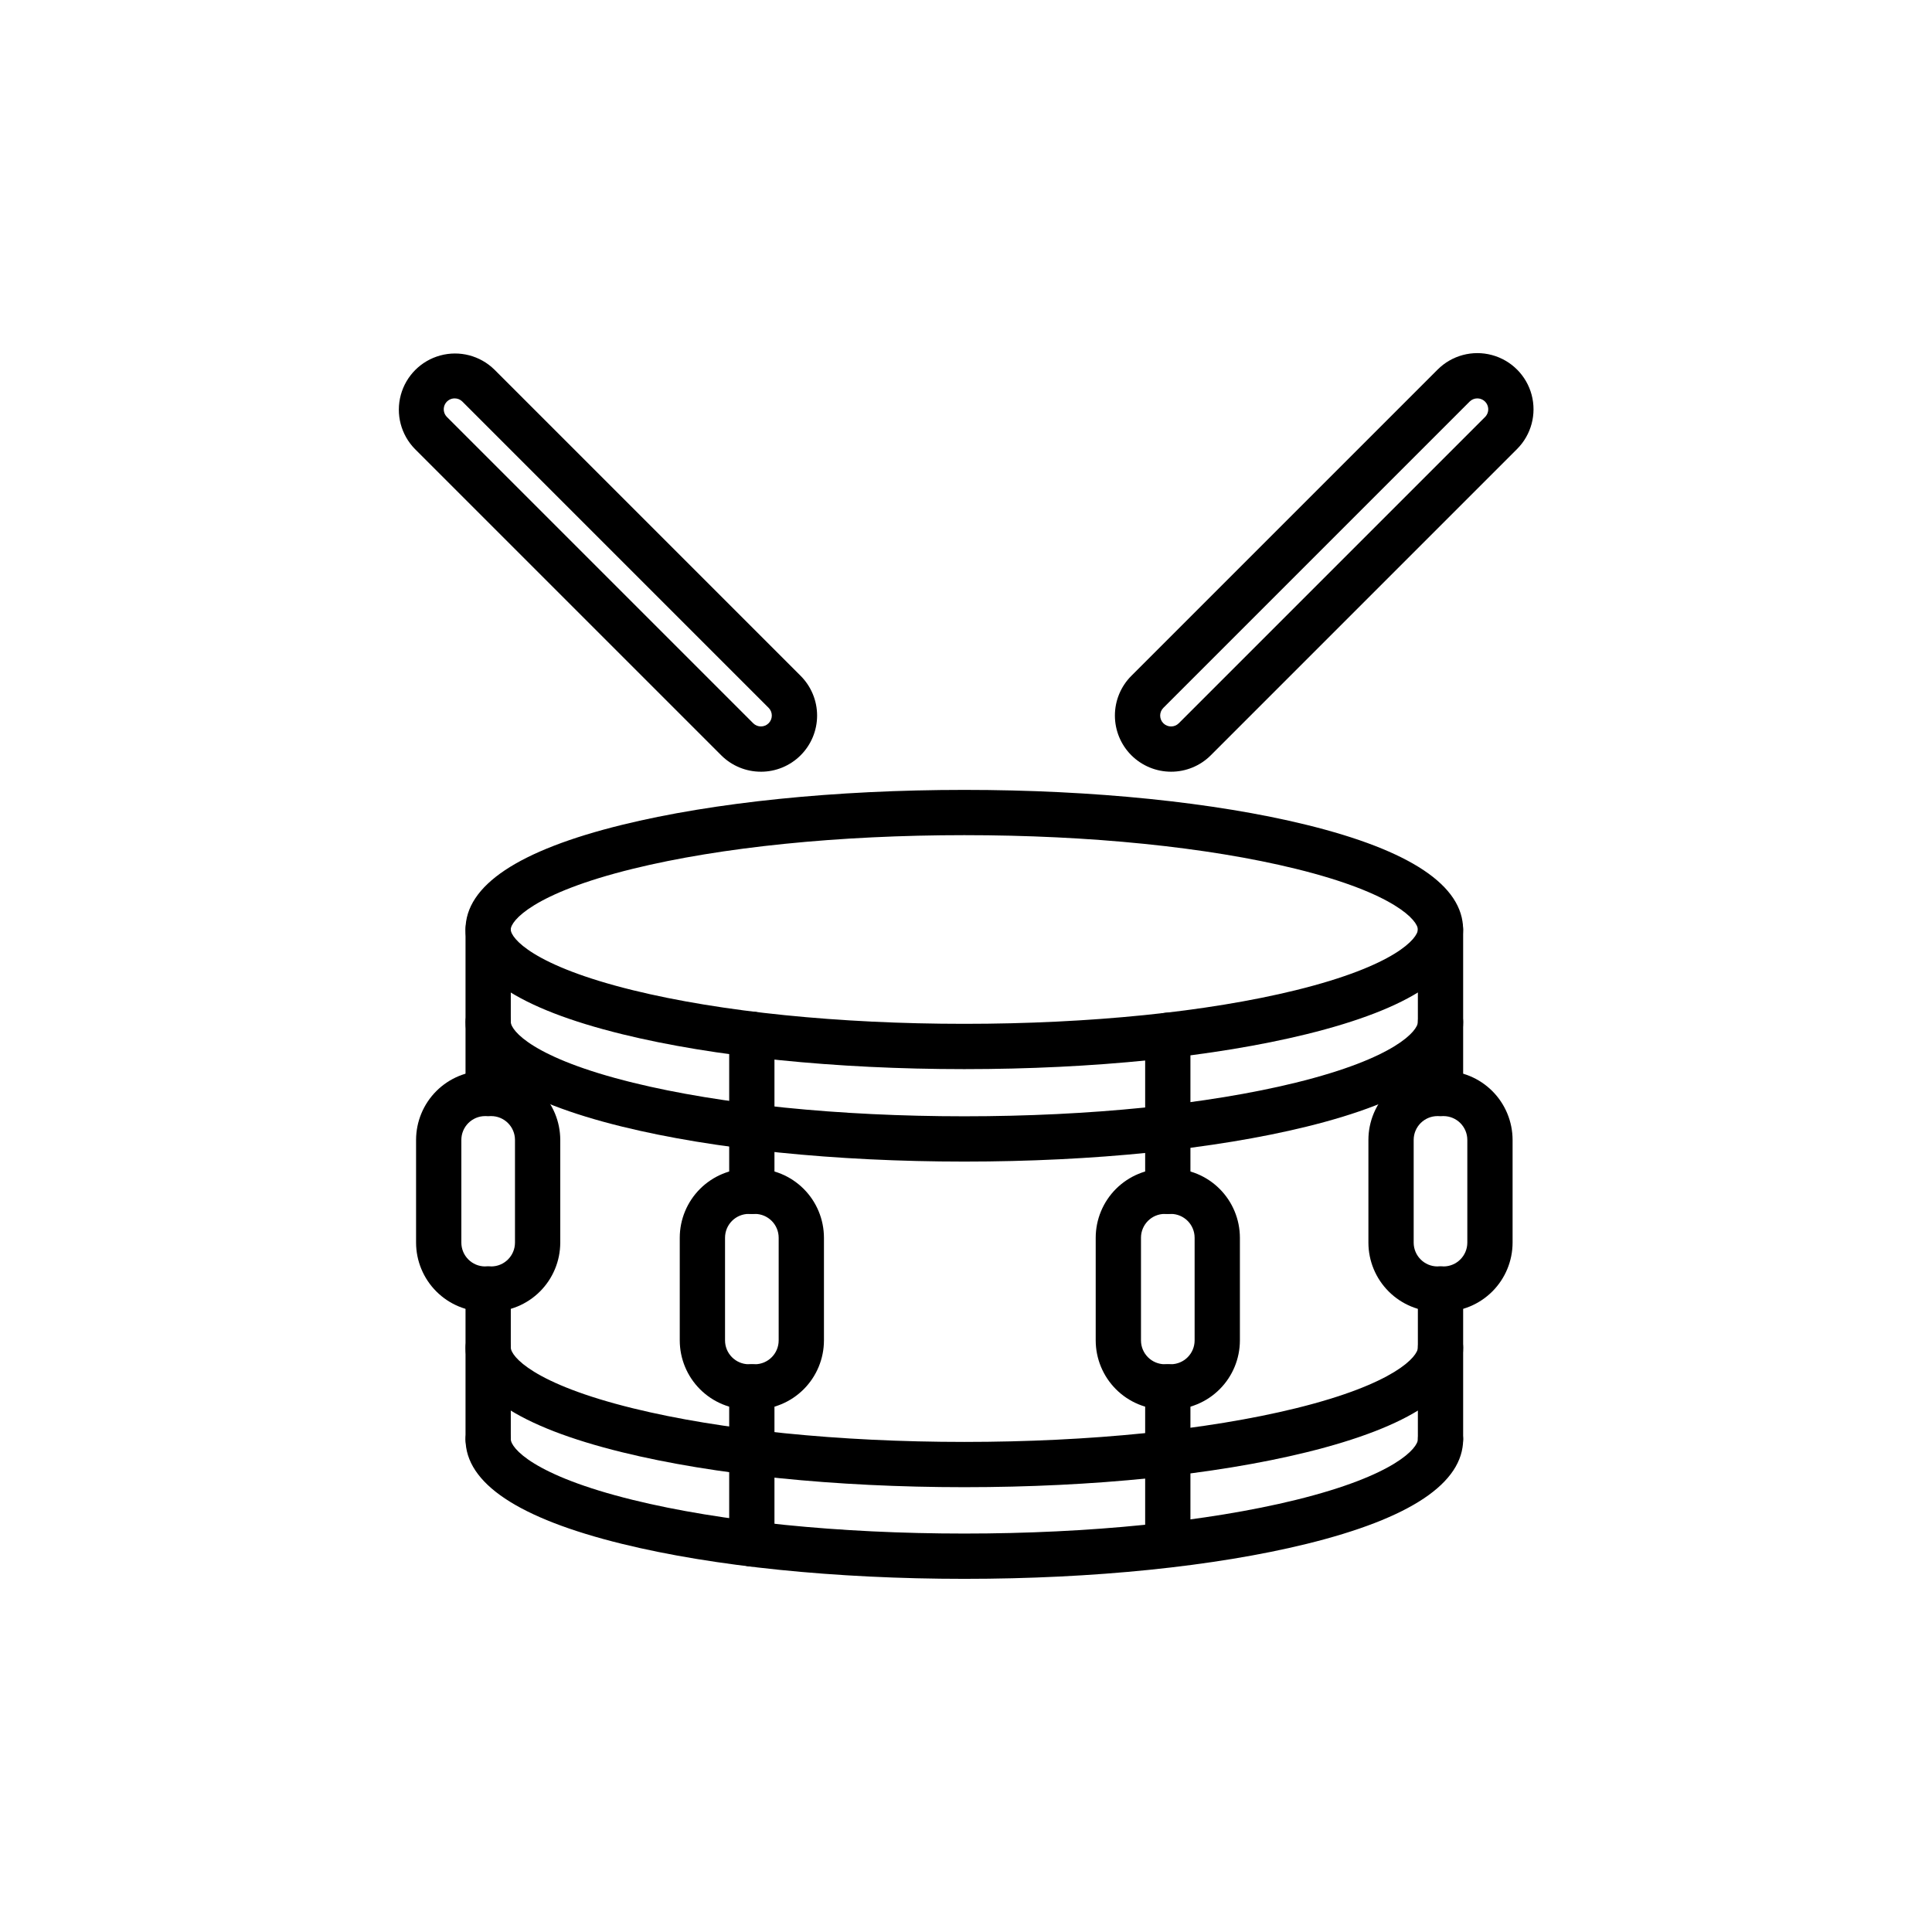
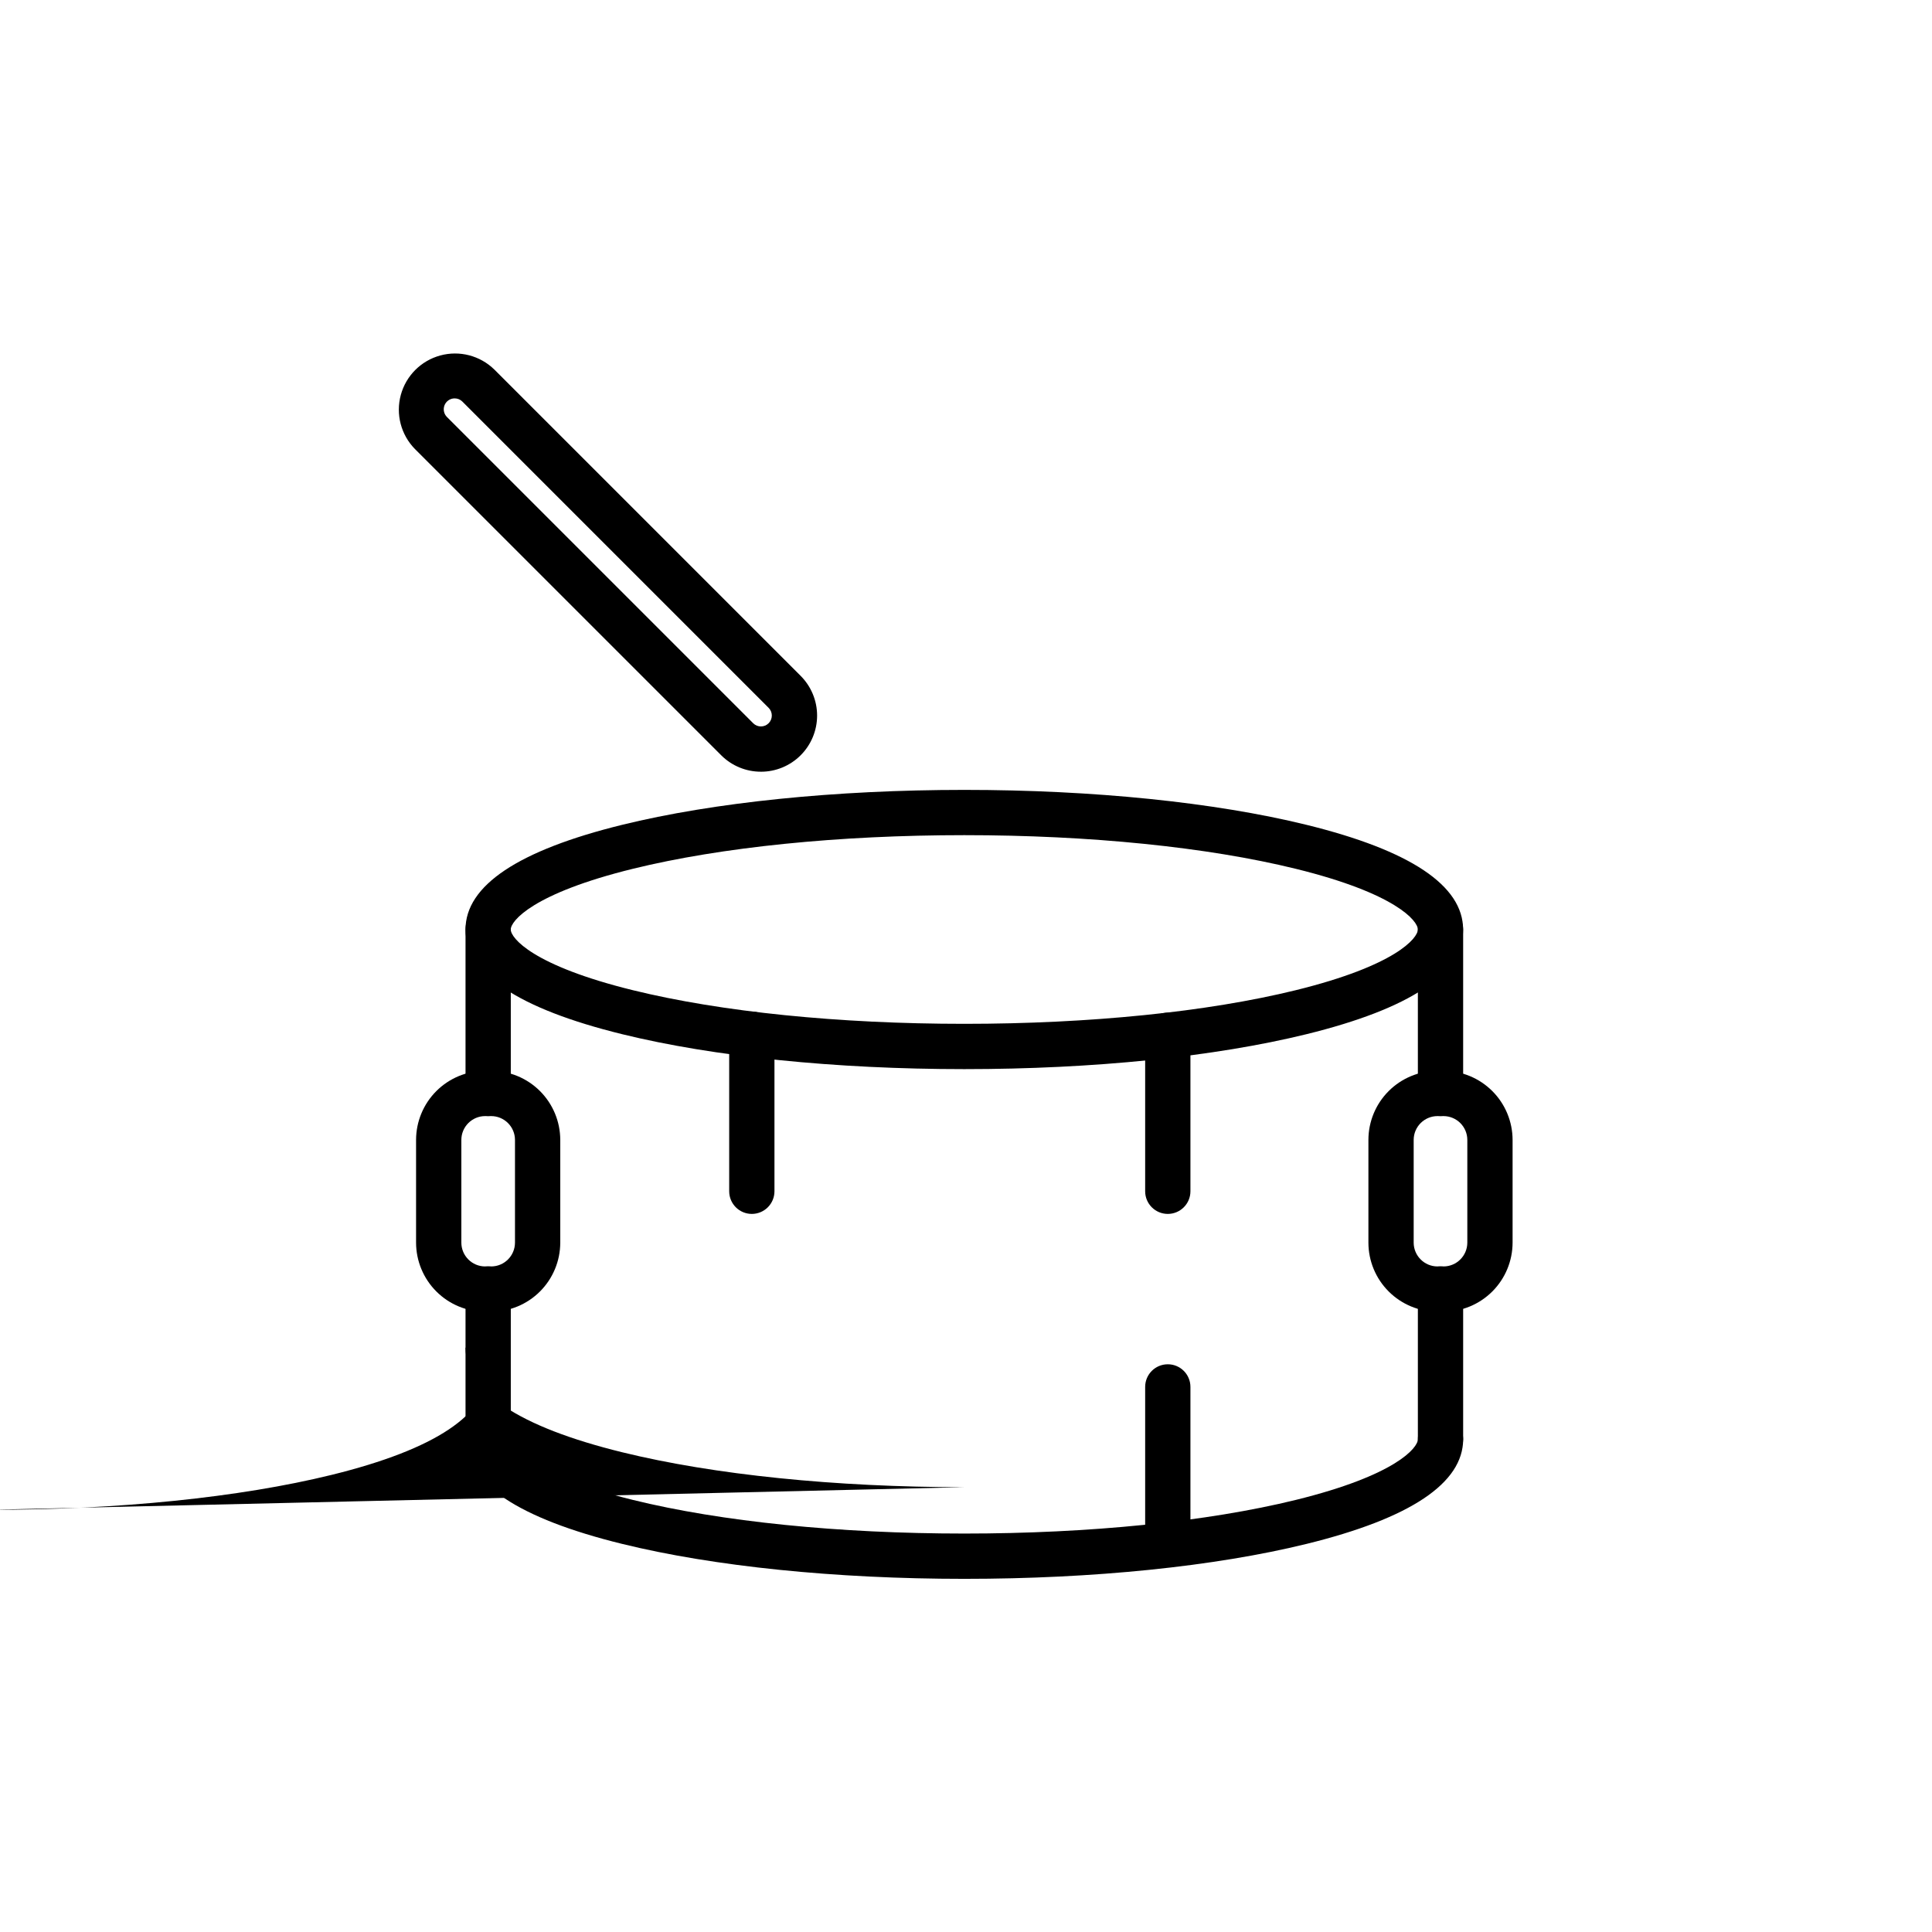
<svg xmlns="http://www.w3.org/2000/svg" fill="#000000" width="800px" height="800px" version="1.1" viewBox="144 144 512 512">
  <g>
    <path d="m399.55 427.33c-34.176 0-66.371-3.289-90.66-9.254-27.555-6.769-41.527-16.105-41.527-27.746s13.973-20.977 41.527-27.746c24.289-5.969 56.484-9.254 90.66-9.254 34.176 0 66.371 3.289 90.66 9.254 27.555 6.769 41.527 16.105 41.527 27.746s-13.973 20.977-41.527 27.746c-24.289 5.965-56.484 9.254-90.66 9.254zm0-62.004c-33.234 0-64.418 3.164-87.801 8.906-26.57 6.527-32.395 13.832-32.395 16.094s5.82 9.566 32.395 16.094c23.379 5.746 54.562 8.906 87.801 8.906 33.234 0 64.418-3.164 87.801-8.906 26.57-6.527 32.395-13.832 32.395-16.094s-5.82-9.566-32.395-16.094c-23.383-5.746-54.562-8.906-87.801-8.906z" />
    <path d="m399.56 562.41c-34.176 0-66.375-3.289-90.664-9.254-27.555-6.769-41.527-16.105-41.527-27.75h0.004c0-3.312 2.684-5.996 6-5.996 3.312 0 5.996 2.684 5.996 5.996 0 2.266 5.82 9.57 32.391 16.098 23.379 5.746 54.562 8.906 87.801 8.906 33.234 0 64.418-3.164 87.801-8.906 26.57-6.531 32.395-13.836 32.395-16.098 0-3.312 2.684-5.996 5.996-5.996s6 2.684 6 5.996c0 11.641-13.973 20.98-41.527 27.75-24.293 5.969-56.488 9.254-90.664 9.254z" />
-     <path d="m399.56 538.12c-34.176 0-66.375-3.289-90.664-9.254-27.555-6.769-41.527-16.105-41.527-27.75h0.004c0-3.312 2.684-6 6-6 3.312 0 5.996 2.688 5.996 6 0 2.266 5.82 9.57 32.391 16.102 23.379 5.746 54.562 8.906 87.801 8.906 33.234 0 64.418-3.164 87.801-8.906 26.57-6.531 32.395-13.836 32.395-16.102 0-3.312 2.684-6 5.996-6s6 2.688 6 6c0 11.641-13.973 20.98-41.527 27.75-24.293 5.969-56.488 9.254-90.664 9.254z" />
-     <path d="m399.56 451.83c-34.176 0-66.375-3.289-90.664-9.254-27.555-6.769-41.527-16.105-41.527-27.75h0.004c0-3.312 2.684-5.996 6-5.996 3.312 0 5.996 2.684 5.996 5.996 0 2.266 5.82 9.57 32.391 16.098 23.379 5.746 54.562 8.906 87.801 8.906 33.234 0 64.418-3.164 87.801-8.906 26.57-6.527 32.395-13.836 32.395-16.098 0-3.312 2.684-5.996 5.996-5.996s6 2.684 6 5.996c0 11.641-13.973 20.98-41.527 27.75-24.293 5.969-56.488 9.254-90.664 9.254z" />
+     <path d="m399.56 538.12c-34.176 0-66.375-3.289-90.664-9.254-27.555-6.769-41.527-16.105-41.527-27.75h0.004s6 2.688 6 6c0 11.641-13.973 20.98-41.527 27.75-24.293 5.969-56.488 9.254-90.664 9.254z" />
    <path d="m525.75 439.77c-3.312 0-6-2.688-6-6v-43.445c0-3.316 2.688-6 6-6s6 2.684 6 6v43.445c0 1.59-0.633 3.117-1.758 4.242s-2.652 1.758-4.242 1.758z" />
    <path d="m525.75 531.4c-3.312 0-6-2.688-6-6v-39.785c0-3.312 2.688-6 6-6s6 2.688 6 6v39.785c-0.004 3.312-2.688 6-6 6z" />
    <path d="m273.37 439.77c-3.316 0-6-2.688-6-6v-43.445c0-3.316 2.684-6 6-6 3.312 0 5.996 2.684 5.996 6v43.445c0 1.59-0.633 3.117-1.758 4.242s-2.648 1.758-4.238 1.758z" />
    <path d="m273.37 531.4c-3.316 0-6-2.688-6-6v-39.785c0-3.312 2.684-6 6-6 3.312 0 5.996 2.688 5.996 6v39.785c0 3.312-2.684 6-5.996 6z" />
-     <path d="m343.24 559.16c-3.312 0-5.996-2.688-5.996-6v-41.617c0-3.312 2.684-5.996 5.996-5.996 3.316 0 6 2.684 6 5.996v41.617c0 1.59-0.633 3.117-1.758 4.242s-2.648 1.758-4.242 1.758z" />
    <path d="m343.24 465.7c-3.312 0-5.996-2.688-5.996-6v-41.617c0-3.312 2.684-5.996 5.996-5.996 3.316 0 6 2.684 6 5.996v41.617c0 1.59-0.633 3.117-1.758 4.242s-2.648 1.758-4.242 1.758z" />
    <path d="m453.48 559.16c-3.316 0-6-2.688-6-6v-41.617c0-3.312 2.684-5.996 6-5.996 3.312 0 5.996 2.684 5.996 5.996v41.617c0 1.59-0.633 3.117-1.758 4.242s-2.648 1.758-4.238 1.758z" />
    <path d="m453.48 465.7c-3.316 0-6-2.688-6-6v-41.332c0-3.312 2.684-6 6-6 3.312 0 5.996 2.688 5.996 6v41.332c0 1.59-0.633 3.117-1.758 4.242s-2.648 1.758-4.238 1.758z" />
    <path d="m274.16 491.62h-1.586c-4.856-0.008-9.508-1.938-12.941-5.371-3.434-3.434-5.363-8.09-5.371-12.945v-27.211c0.008-4.856 1.938-9.512 5.371-12.945 3.434-3.434 8.086-5.363 12.941-5.367h1.586c4.856 0.004 9.512 1.934 12.945 5.367 3.434 3.434 5.363 8.09 5.371 12.945v27.215-0.004c-0.008 4.856-1.938 9.512-5.371 12.945-3.434 3.434-8.09 5.363-12.945 5.371zm-1.586-51.844c-3.484 0.004-6.309 2.828-6.312 6.316v27.215-0.004c0.004 3.488 2.828 6.312 6.312 6.316h1.586c3.488-0.004 6.312-2.828 6.316-6.316v-27.211c-0.004-3.488-2.828-6.312-6.316-6.316z" />
    <path d="m526.54 491.62h-1.586c-4.856-0.008-9.512-1.938-12.945-5.371-3.434-3.434-5.363-8.09-5.367-12.945v-27.211c0.004-4.856 1.934-9.512 5.367-12.945 3.434-3.434 8.09-5.363 12.945-5.367h1.586c4.856 0.004 9.508 1.934 12.941 5.367 3.434 3.434 5.363 8.09 5.371 12.945v27.215-0.004c-0.008 4.856-1.938 9.512-5.371 12.945s-8.086 5.363-12.941 5.371zm-1.586-51.844c-3.488 0.004-6.312 2.828-6.316 6.316v27.215-0.004c0.004 3.488 2.828 6.312 6.316 6.316h1.586c3.484-0.004 6.312-2.828 6.316-6.316v-27.211c-0.004-3.488-2.832-6.312-6.316-6.316z" />
-     <path d="m344.04 517.54h-1.586c-4.856-0.008-9.508-1.938-12.941-5.371-3.434-3.434-5.363-8.09-5.371-12.945v-27.211c0.008-4.856 1.938-9.512 5.371-12.945 3.434-3.43 8.086-5.363 12.941-5.367h1.586c4.856 0.004 9.512 1.934 12.945 5.367 3.434 3.434 5.363 8.09 5.371 12.945v27.215c-0.008 4.856-1.938 9.508-5.371 12.941-3.434 3.434-8.09 5.363-12.945 5.371zm-1.586-51.844c-3.484 0.004-6.312 2.828-6.312 6.316v27.215c0.004 3.484 2.828 6.309 6.312 6.316h1.586c3.488-0.004 6.312-2.832 6.316-6.316v-27.215c-0.004-3.488-2.828-6.312-6.316-6.316z" />
-     <path d="m454.27 517.54h-1.586 0.004c-4.856-0.008-9.512-1.938-12.945-5.371-3.434-3.434-5.363-8.09-5.371-12.941v-27.215c0.008-4.856 1.938-9.512 5.371-12.945 3.434-3.43 8.09-5.363 12.945-5.367h1.586-0.004c4.856 0.004 9.512 1.934 12.945 5.367 3.434 3.434 5.363 8.09 5.371 12.945v27.215c-0.008 4.856-1.938 9.508-5.371 12.941-3.434 3.434-8.09 5.363-12.945 5.371zm-1.586-51.844h0.004c-3.488 0.004-6.312 2.828-6.316 6.312v27.215c0.004 3.488 2.828 6.312 6.316 6.316h1.586-0.004c3.488-0.004 6.312-2.828 6.316-6.316v-27.211c-0.004-3.488-2.828-6.312-6.316-6.316z" />
    <path d="m345.65 348.51c-3.945 0.004-7.734-1.562-10.523-4.356l-81.164-81.16c-3.703-3.769-5.129-9.223-3.746-14.324 1.383-5.102 5.367-9.086 10.469-10.469 5.102-1.387 10.555 0.039 14.328 3.742l81.164 81.164c2.793 2.793 4.363 6.578 4.363 10.527 0 3.945-1.57 7.734-4.363 10.523-2.793 2.793-6.578 4.359-10.527 4.356zm-81.16-98.934c-1.172 0-2.223 0.703-2.672 1.781-0.445 1.082-0.199 2.324 0.625 3.148l81.164 81.164c1.129 1.129 2.961 1.129 4.086 0 1.129-1.129 1.129-2.957 0-4.086l-81.164-81.164c-0.543-0.543-1.277-0.844-2.039-0.844z" />
-     <path d="m454.35 348.51c-3.949 0-7.738-1.566-10.531-4.356-2.793-2.789-4.359-6.578-4.359-10.527 0-3.945 1.57-7.734 4.363-10.523l81.164-81.164c3.762-3.762 9.242-5.231 14.379-3.852 5.141 1.379 9.152 5.391 10.527 10.527 1.375 5.137-0.094 10.621-3.856 14.379l-81.164 81.164c-2.789 2.793-6.578 4.359-10.523 4.352zm81.164-98.934c-0.77 0-1.504 0.305-2.047 0.848l-81.164 81.164c-1.129 1.129-1.129 2.957 0 4.086 1.129 1.129 2.957 1.129 4.086 0l81.164-81.164c0.828-0.824 1.074-2.066 0.625-3.148-0.445-1.078-1.5-1.781-2.668-1.781z" />
  </g>
</svg>